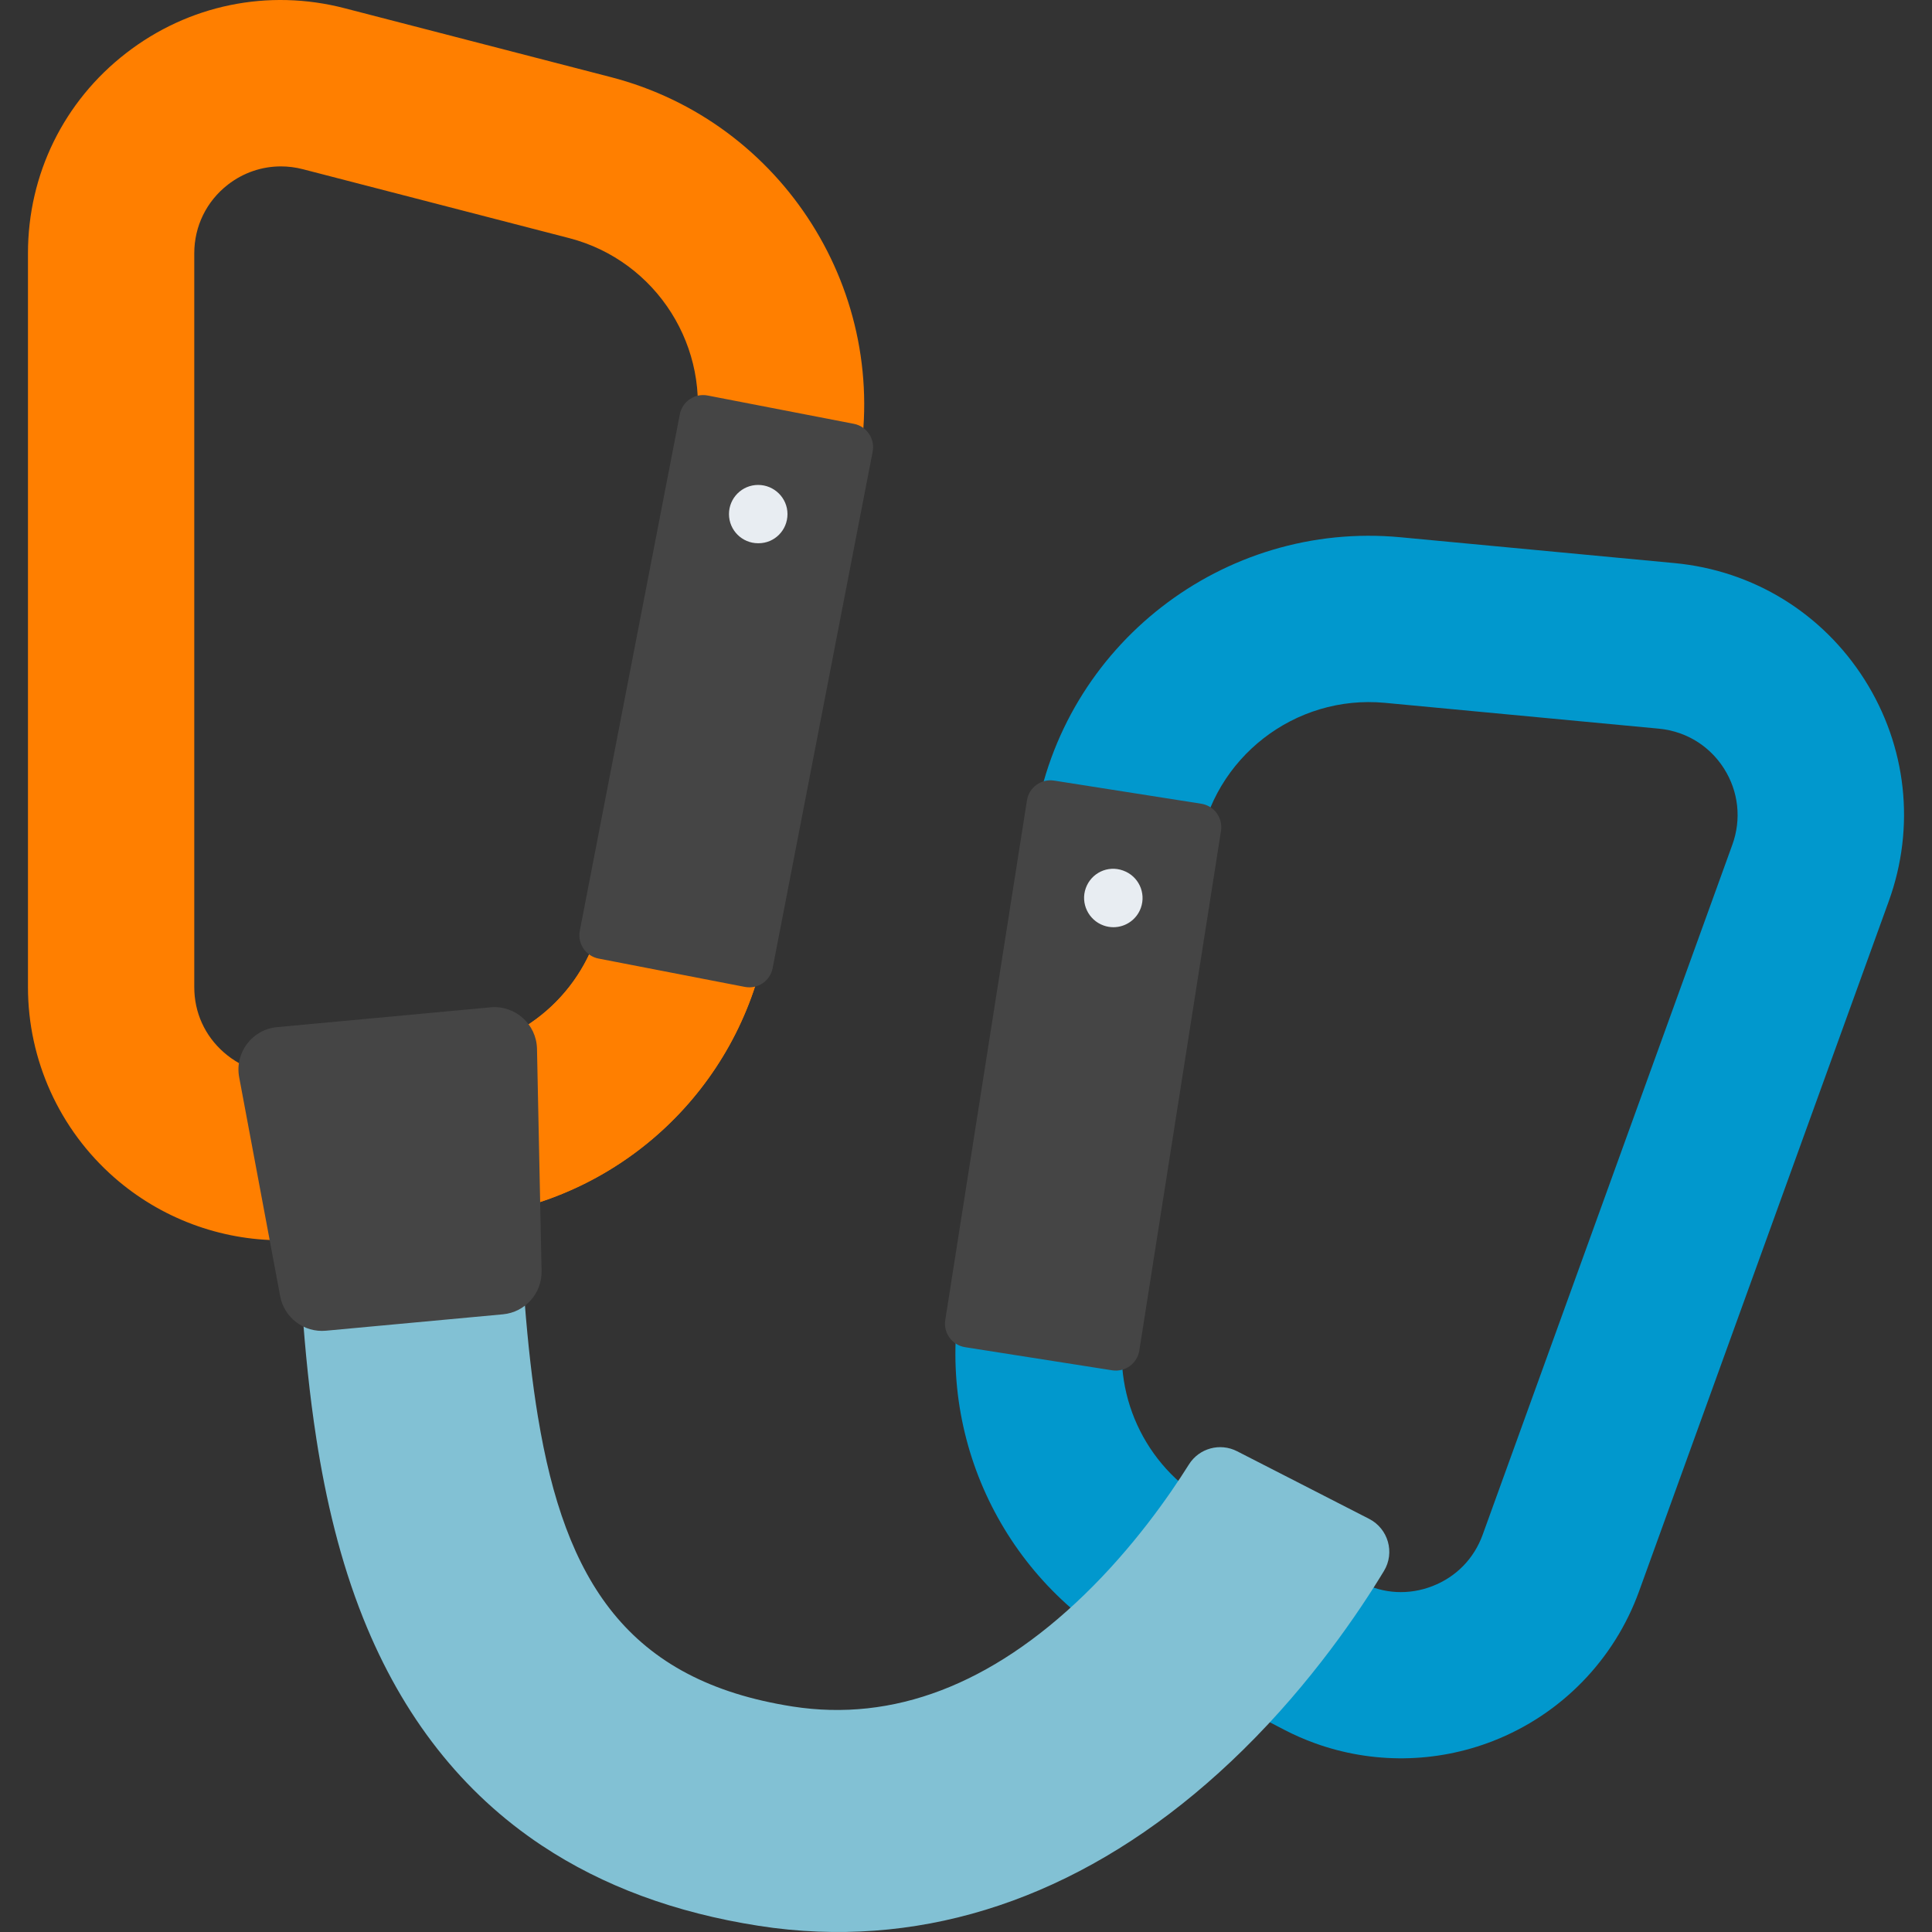
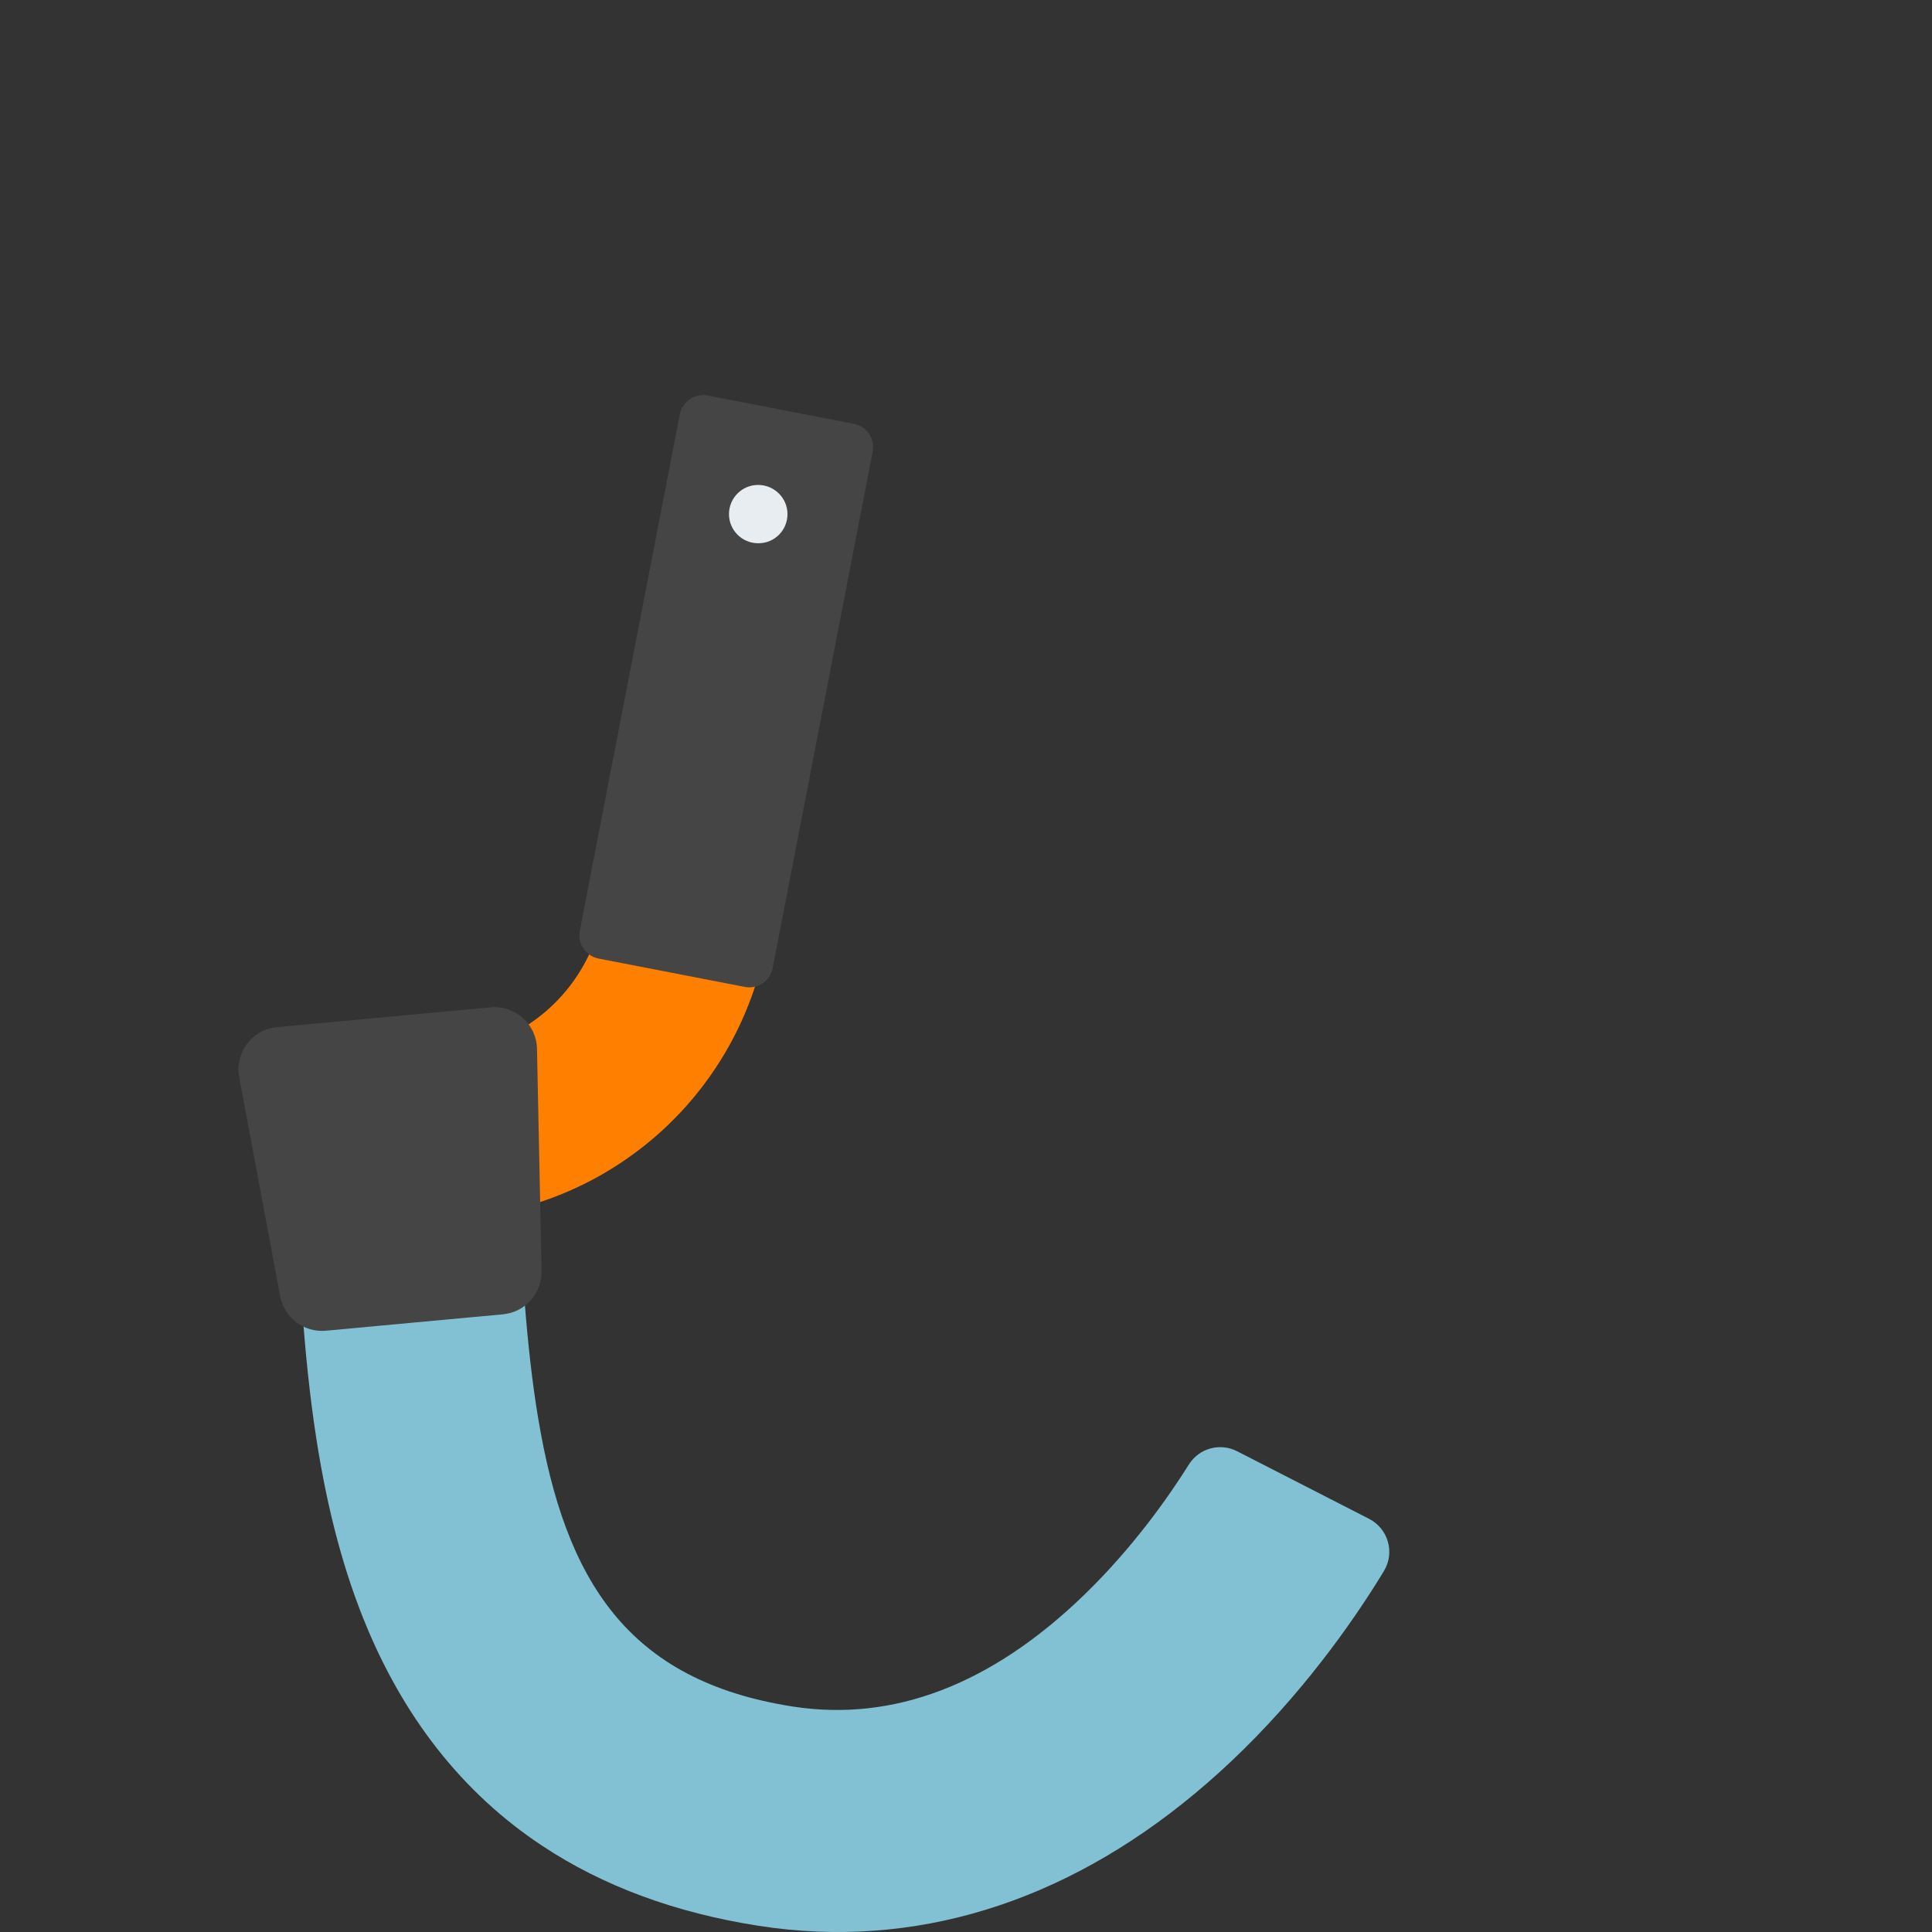
<svg xmlns="http://www.w3.org/2000/svg" id="Capa_1" data-name="Capa 1" version="1.1" viewBox="0 0 511.996 511.996">
  <rect x="0" y="0" width="511.996" height="511.996" fill="#333333" stroke="none" />
  <defs>
    <style>
      .cls-1 {
        fill: #454545;
      }

      .cls-1, .cls-2, .cls-3, .cls-4, .cls-5 {
        stroke-width: 0px;
      }

      .cls-2 {
        fill: #82c1d4;
      }

      .cls-3 {
        fill: #ff7f00;
      }

      .cls-4 {
        fill: #0198cd;
      }

      .cls-5 {
        fill: #e8edf2;
      }
    </style>
  </defs>
  <g>
    <g>
-       <path class="cls-4" d="M297.82,351.626c-3.04,19.341,6.587,38.406,23.956,47.442l38.885,20.229c5.968,3.109,12.713,3.47,18.982,1.024,6.271-2.446,10.985-7.278,13.275-13.607l66.173-182.872c2.441-6.744,1.639-14.088-2.201-20.146-2.772-4.374-6.824-7.603-11.552-9.314-1.82-.659-3.741-1.092-5.725-1.279l-72.581-6.843c-23.88-2.251-45.506,14.548-49.231,38.244l-43.539-6.844c7.333-46.643,49.899-79.71,96.907-75.279l72.581,6.843c20.819,1.961,39.176,13.219,50.369,30.881,11.193,17.663,13.531,39.071,6.415,58.734l-66.173,182.872c-6.58,18.183-20.685,32.643-38.701,39.671-15.236,5.944-32.013,6.083-47.205.585-2.771-1.003-5.49-2.193-8.136-3.57l-38.886-20.23c-34.186-17.785-53.136-55.314-47.153-93.384l43.54,6.843Z" />
-       <path class="cls-1" d="M294.732,363.142l-38.985-6.127c-3.435-.54-5.782-3.762-5.242-7.198l21.646-137.708c.54-3.435,3.762-5.782,7.198-5.242l38.985,6.128c3.435.54,5.782,3.762,5.242,7.198l-21.647,137.707c-.539,3.435-3.762,5.782-7.197,5.242Z" />
-     </g>
+       </g>
    <g>
-       <path class="cls-3" d="M202.921,250.533c-7.328,37.835-37.917,66.676-76.115,71.768l-43.449,5.791c-2.956.394-5.919.588-8.865.588-16.156,0-31.885-5.839-44.189-16.613-14.55-12.739-22.893-31.135-22.893-50.472V67.119c0-20.911,9.483-40.245,26.018-53.046C49.963,1.273,71.056-3.067,91.3,2.173l70.578,18.262c45.711,11.828,74.485,57.406,65.51,103.761l-43.27-8.379c4.56-23.55-10.059-46.704-33.28-52.713l-70.58-18.263c-1.929-.499-3.884-.745-5.819-.745-5.027,0-9.936,1.657-14.031,4.827-5.672,4.391-8.924,11.023-8.924,18.195v194.476c0,6.73,2.789,12.878,7.853,17.312,5.063,4.433,11.528,6.389,18.198,5.496l43.448-5.791c19.407-2.587,34.947-17.239,38.669-36.46l43.269,8.382Z" />
      <path class="cls-3" d="M159.652,242.153c-3.378,17.442-16.487,31.12-33.386,35.436v44.784l.541-.072c38.198-5.092,68.787-33.933,76.115-71.768l-43.27-8.38Z" />
      <path class="cls-1" d="M153.653,246.654l26.503-136.856c.661-3.414,3.965-5.645,7.378-4.984l38.744,7.502c3.414.661,5.646,3.965,4.984,7.379l-26.502,136.856c-.661,3.414-3.965,5.646-7.379,4.984l-38.744-7.504c-3.414-.66-5.645-3.963-4.984-7.377h-0Z" />
    </g>
    <path class="cls-2" d="M362.842,402.517l-22.894-11.729c.002.002.003.004.005.006-.001-.001-.005-.004-.005-.004l-12.11-6.2c-4.53-2.32-10.07-.8-12.77,3.51-5.19,8.28-14.7,21.95-27.88,34.68-24.54,23.7-50.5,33.61-77.13,29.46-43.81-6.84-60.32-33.41-67.47-76.61l-.005.005c-3.115-18.773-4.469-40.682-5.529-65.484-.107-2.501-.215-5.038-.328-7.58-.241-5.437-4.862-9.64-10.297-9.361l-39.159,2.013c-5.379.276-9.528,4.837-9.29,10.218.104,2.363.207,4.763.312,7.221.935,21.859,1.946,45.421,5.528,68.496l-.002.002c2.54,16.39,6.38,32.54,12.42,47.65,10.45,26.15,26.29,46.29,47.36,60.28.01,0,.01.01.02.01.02.012.041.024.061.036,16.089,10.674,35.223,17.763,57.315,21.209,5.289.834,10.545,1.342,15.789,1.545,40.149,1.591,78.821-14.886,112.677-48.19,18.146-17.841,30.766-36.596,37.307-47.389l-0.0 0c2.943-4.86,1.127-11.199-3.925-13.794ZM142.571,375.637l.011-.001-.004.004-.007-.003Z" />
    <path class="cls-1" d="M142.308,277.952c-.134-6.541-5.79-11.599-12.311-11.002l-32.636,3.029c.004 0.0.009.001.013.001-.006-0-.011-0-.016-0h-.01l-23.92,2.22c-6.61.61-11.27,6.78-10.04,13.3l10.86,58c1.07,5.72,6.33,9.69,12.13,9.15l14.77-1.37s.01-.001.012-.002c-.003.001-.005.002-.008.003l32.131-2.977c5.893-.546,10.353-5.553,10.24-11.466l-1.215-58.886Z" />
  </g>
  <g>
-     <path class="cls-5" d="M295.062,245.718c-.868,0-1.749-.147-2.613-.457-4.016-1.443-6.15-5.886-4.706-9.901,1.443-4.016,5.82-6.118,9.835-4.676l.097.035c4.016,1.443,6.102,5.869,4.658,9.884-1.134,3.153-4.104,5.115-7.271,5.115l0-0Z" />
    <path class="cls-5" d="M201.014,143.963h-.102c-4.268,0-7.726-3.459-7.726-7.726s3.459-7.726,7.726-7.726,7.778,3.459,7.778,7.726-3.408,7.726-7.676,7.726Z" />
  </g>
</svg>